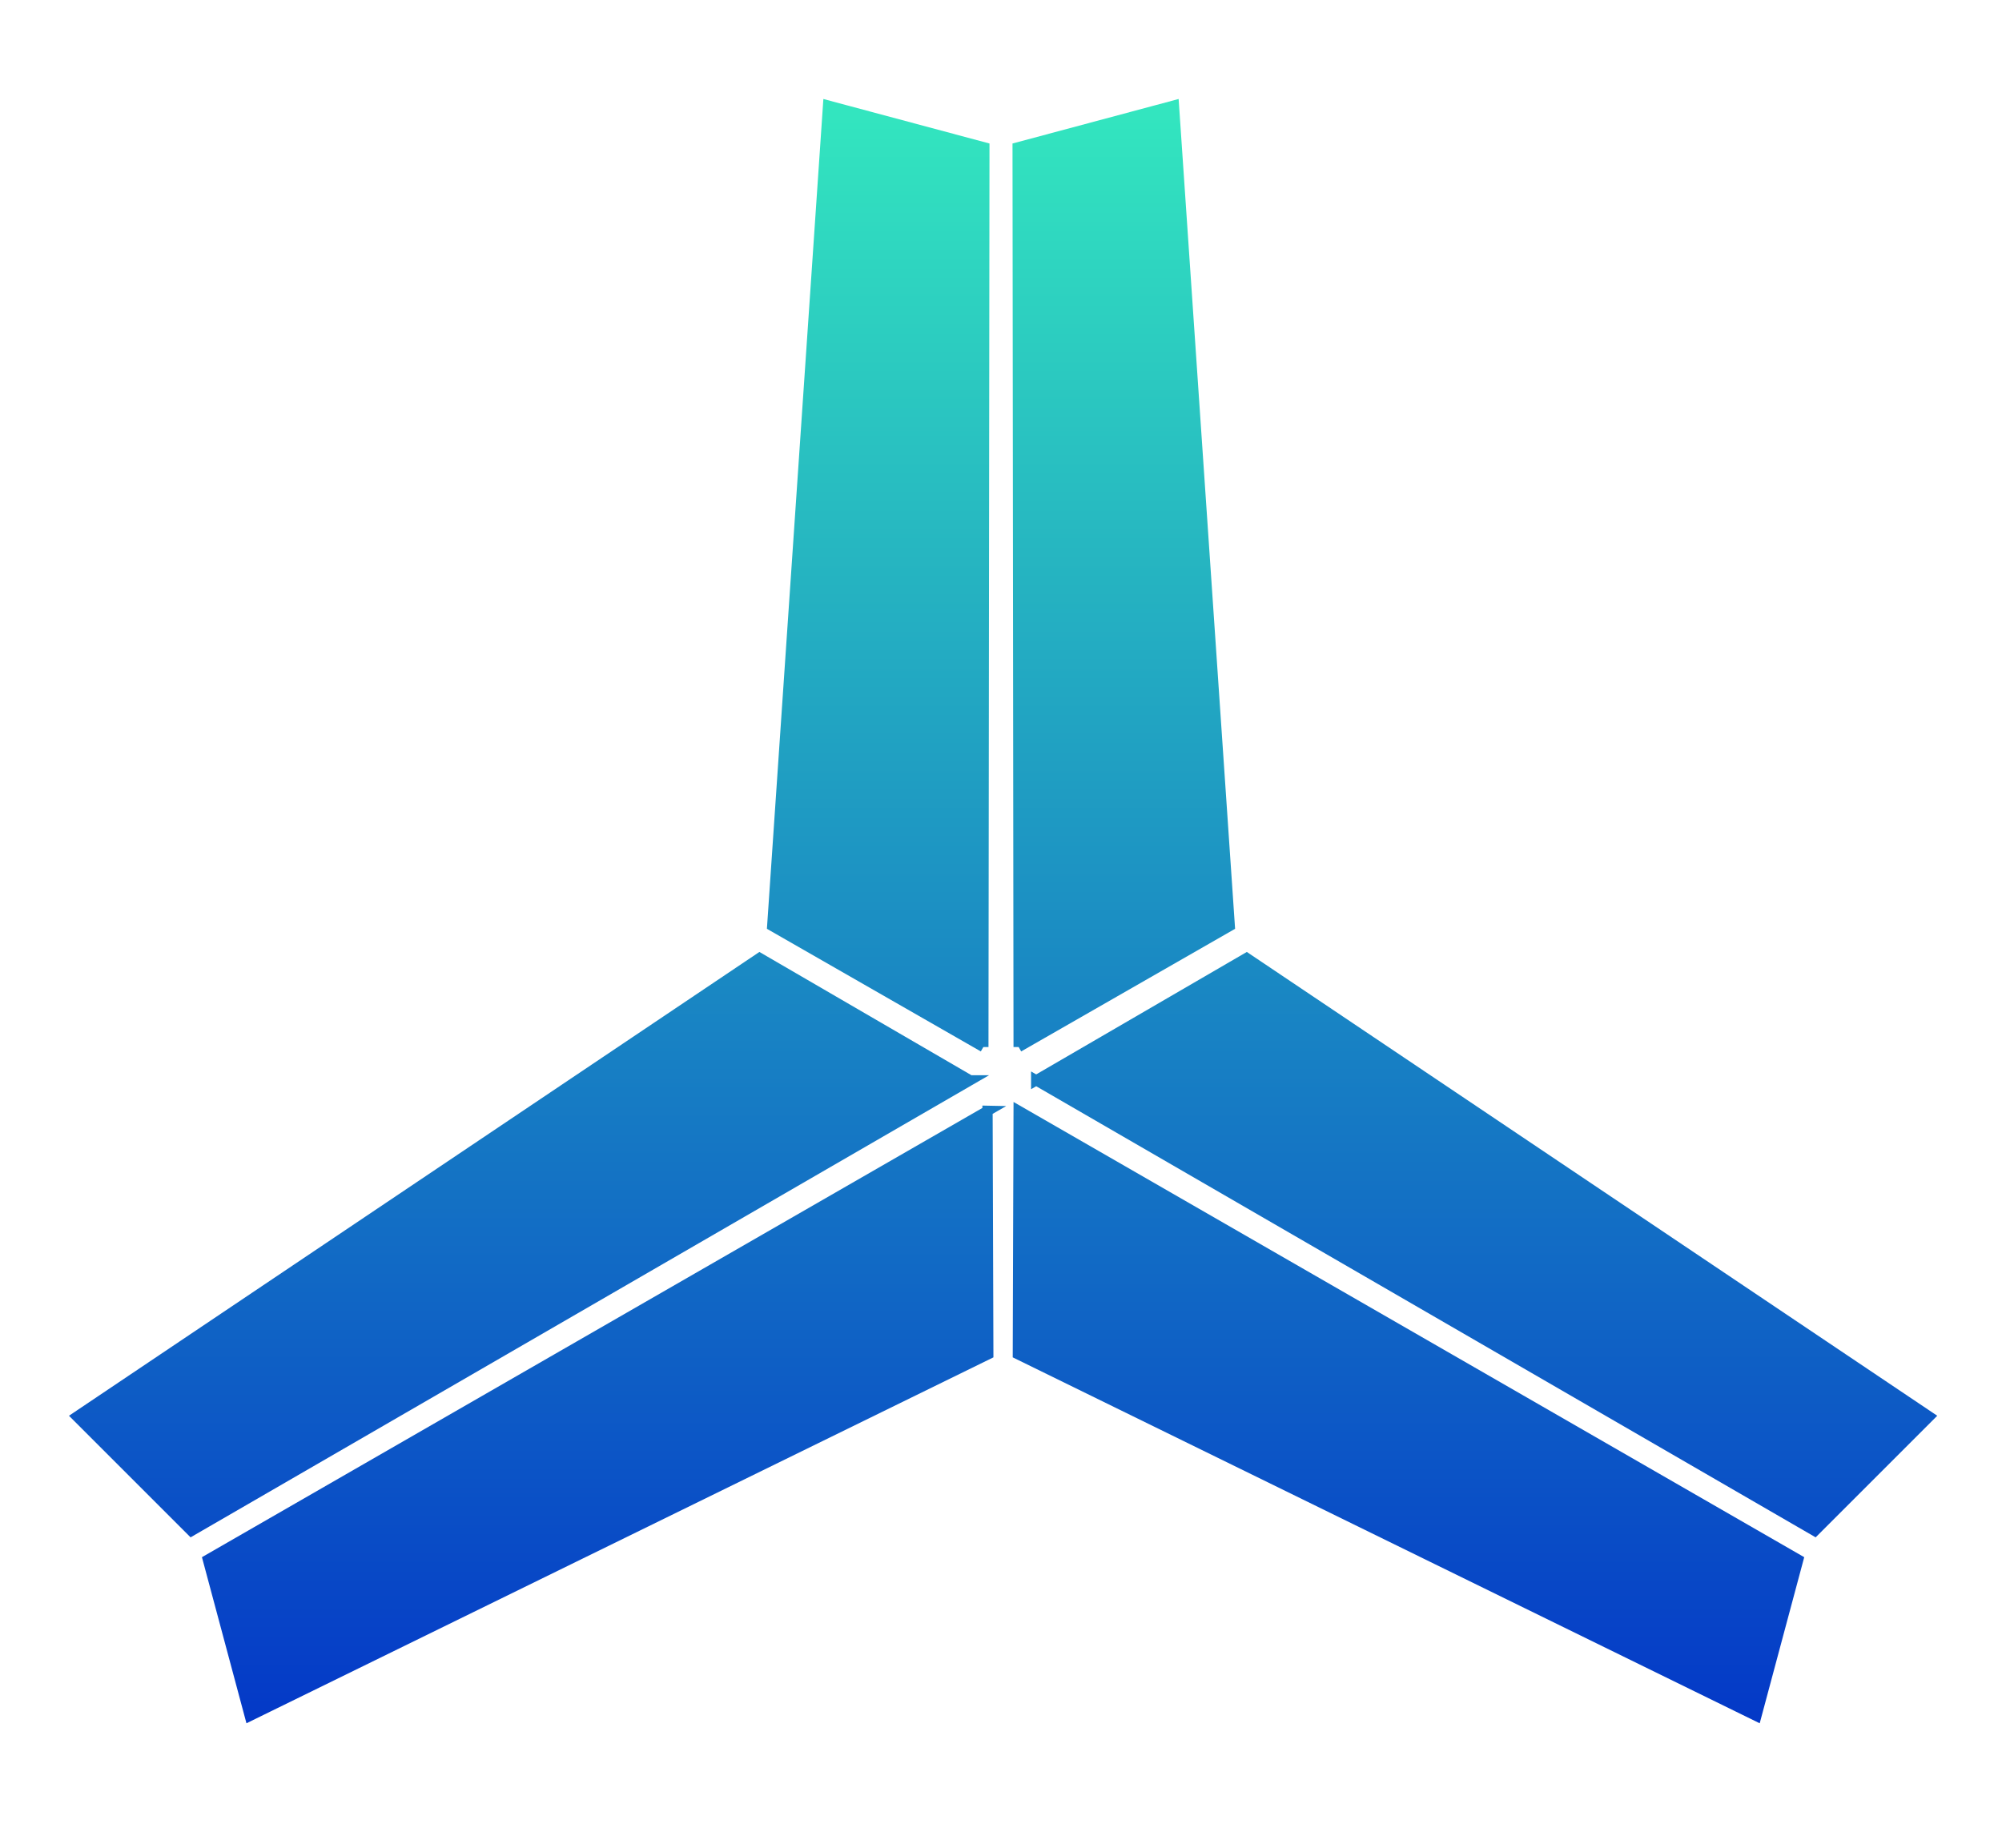
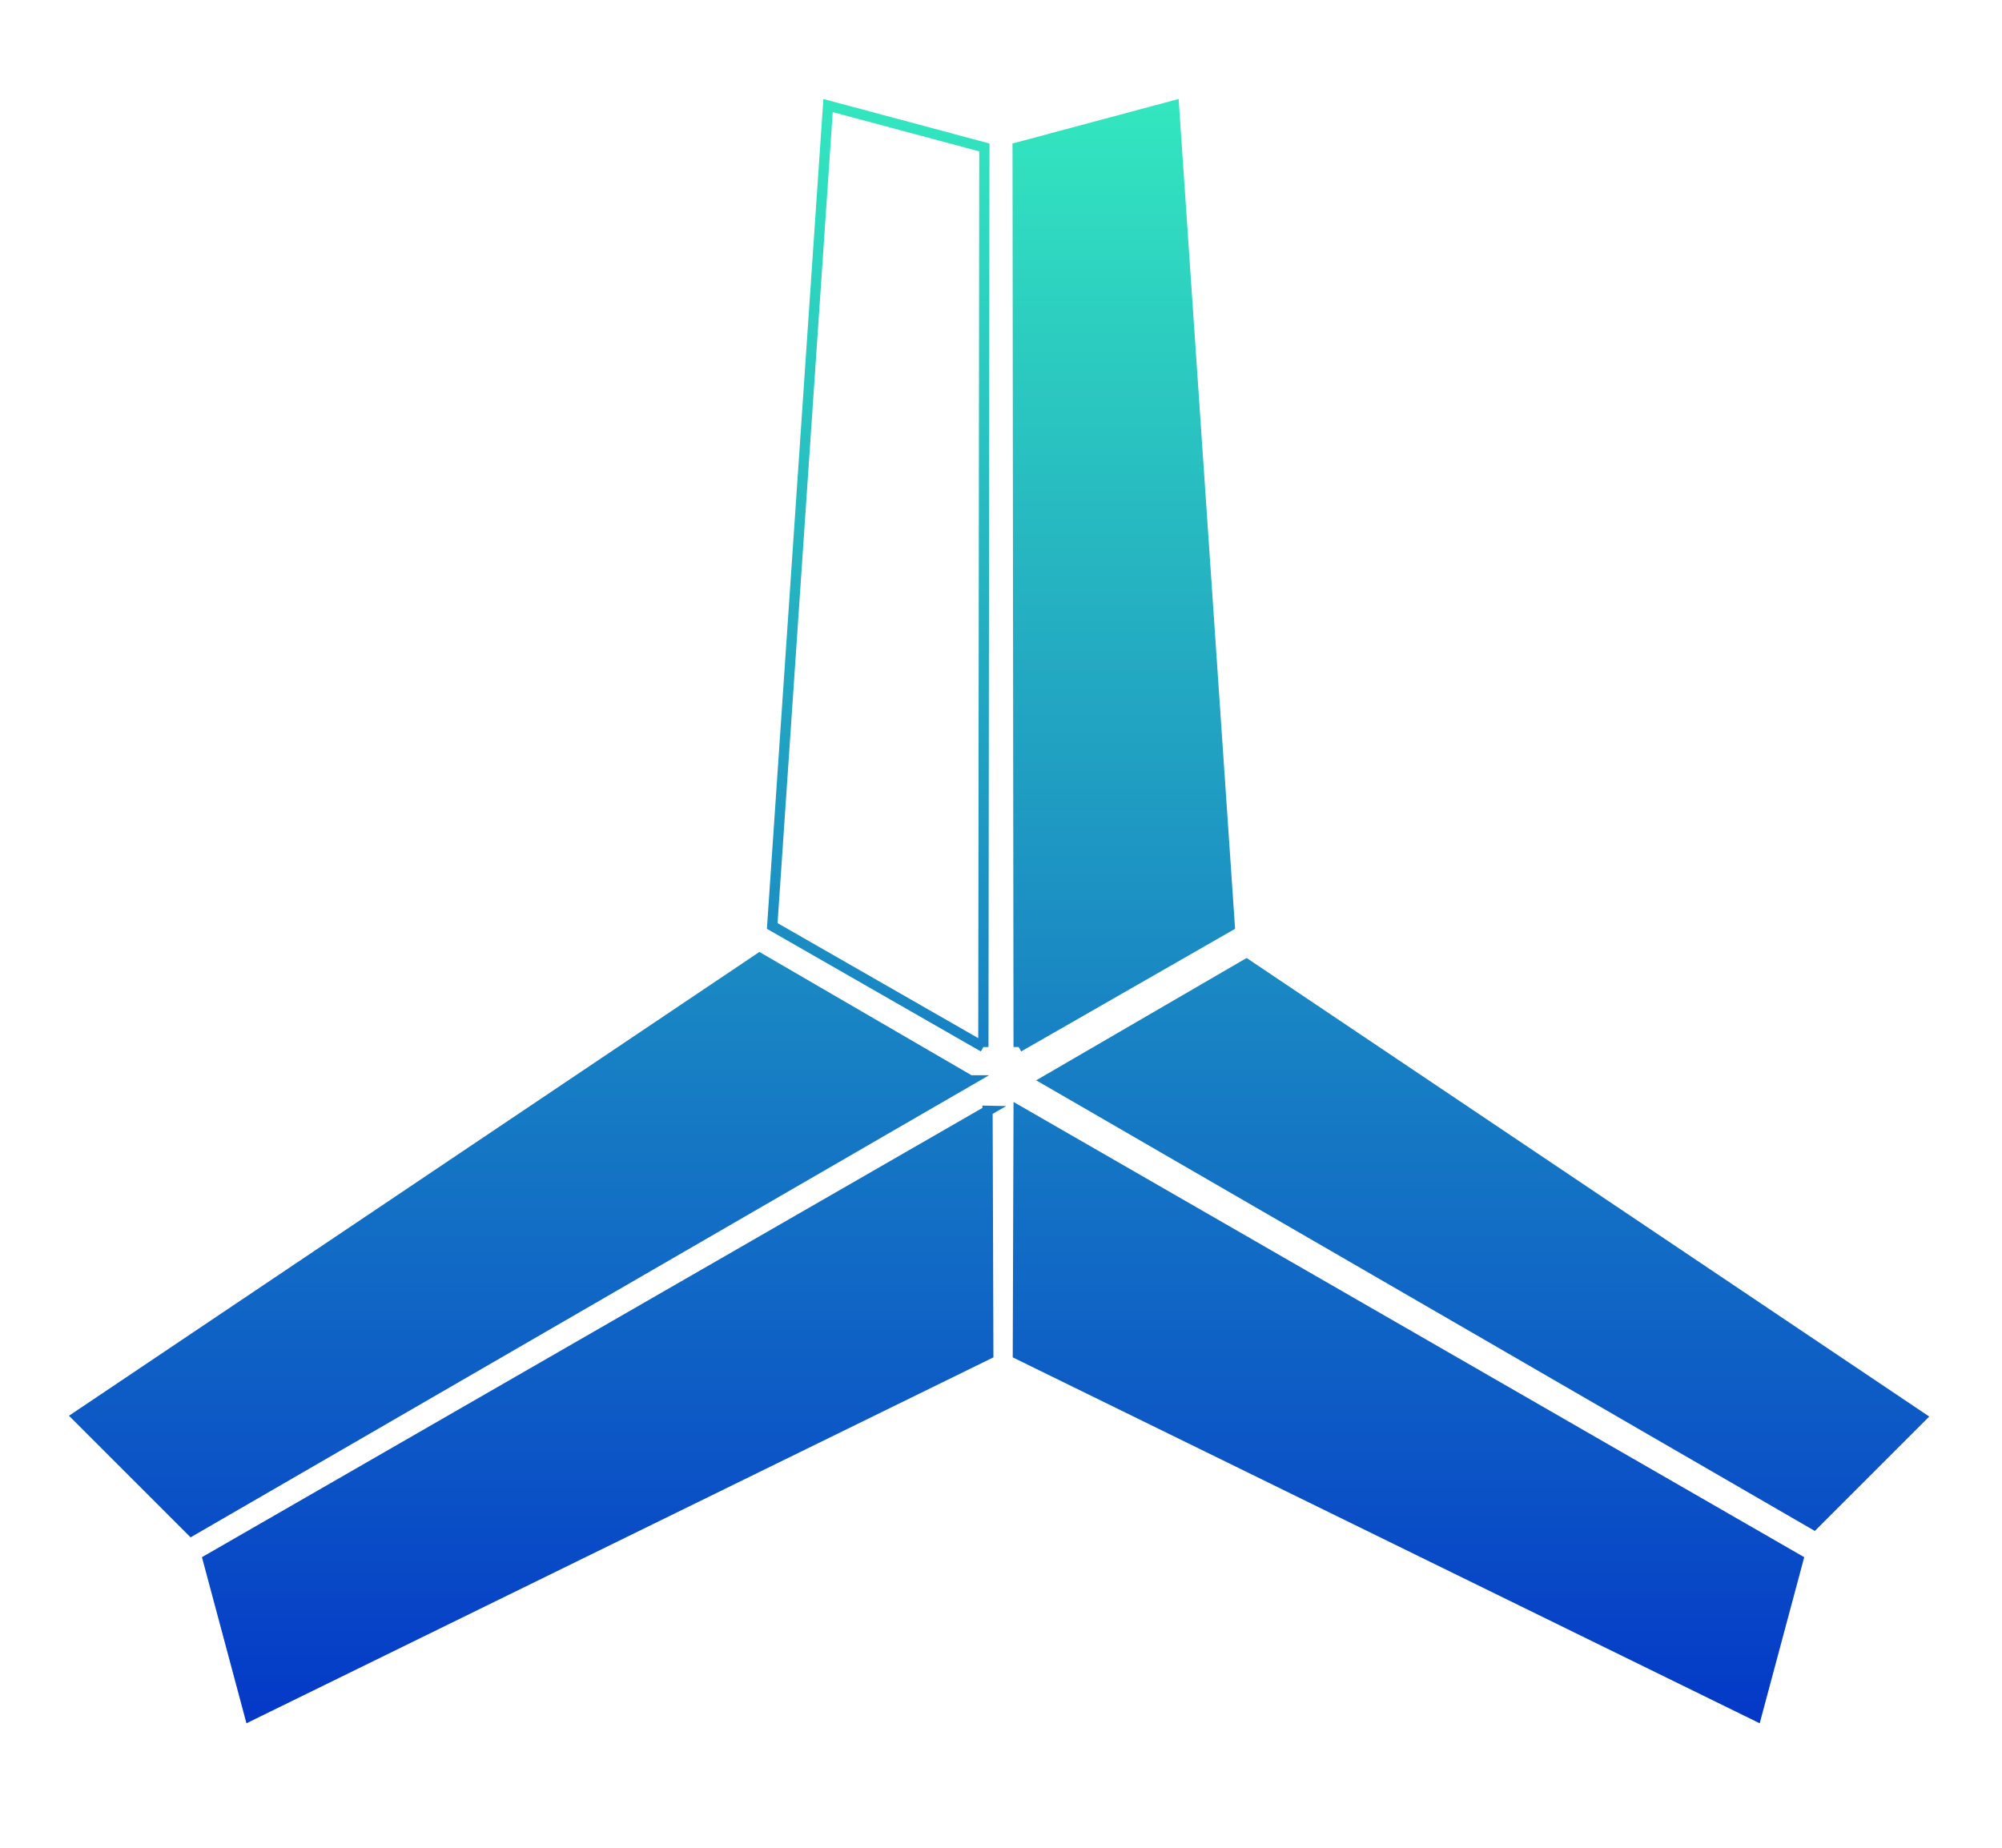
<svg xmlns="http://www.w3.org/2000/svg" width="26" height="24" fill="none" viewBox="0 0 26 24">
  <path fill="url(#g)" d="M12.598 14.032 2.486 19.885 1 18.399l8.865-5.956 2.733 1.589Z" />
  <path fill="url(#b)" d="M12.827 14.428 2.7 20.258l.544 2.03 9.591-4.699-.01-3.161Z" />
  <path fill="url(#c)" d="m13.229 14.428 10.125 5.83-.544 2.03-9.591-4.699.01-3.161Z" />
  <path fill="url(#d)" d="m13.457 14.032 10.112 5.853 1.486-1.486-8.865-5.956-2.733 1.589Z" />
  <path fill="url(#e)" d="m13.229 13.6-.013-11.685 2.03-.544.725 10.656-2.742 1.572Z" />
-   <path fill="url(#f)" d="m12.771 13.6.013-11.685-2.03-.544-.725 10.656 2.742 1.572Z" />
  <path stroke="url(#g)" stroke-width="0.133" d="M12.598 14.032 2.486 19.885 1 18.399l8.865-5.956 2.733 1.589Z" />
  <path stroke="url(#h)" stroke-width="0.133" d="M12.827 14.428 2.7 20.258l.544 2.03 9.591-4.699-.01-3.161Z" />
  <path stroke="url(#i)" stroke-width="0.133" d="m13.229 14.428 10.125 5.83-.544 2.03-9.591-4.699.01-3.161Z" />
-   <path stroke="url(#j)" stroke-width="0.133" d="m13.457 14.032 10.112 5.853 1.486-1.486-8.865-5.956-2.733 1.589Z" />
  <path stroke="url(#k)" stroke-width="0.133" d="m13.229 13.6-.013-11.685 2.03-.544.725 10.656-2.742 1.572Z" />
  <path stroke="url(#l)" stroke-width="0.133" d="m12.771 13.6.013-11.685-2.03-.544-.725 10.656 2.742 1.572Z" />
  <defs>
    <linearGradient id="a" x1="13.028" x2="13.028" y1="1.371" y2="22.288" gradientUnits="userSpaceOnUse">
      <stop stop-color="#33E6BF" />
      <stop offset="1" stop-color="#0439C7" />
    </linearGradient>
    <linearGradient id="b" x1="13.028" x2="13.028" y1="1.371" y2="22.288" gradientUnits="userSpaceOnUse">
      <stop stop-color="#33E6BF" />
      <stop offset="1" stop-color="#0439C7" />
    </linearGradient>
    <linearGradient id="c" x1="13.028" x2="13.028" y1="1.371" y2="22.288" gradientUnits="userSpaceOnUse">
      <stop stop-color="#33E6BF" />
      <stop offset="1" stop-color="#0439C7" />
    </linearGradient>
    <linearGradient id="d" x1="13.028" x2="13.028" y1="1.371" y2="22.288" gradientUnits="userSpaceOnUse">
      <stop stop-color="#33E6BF" />
      <stop offset="1" stop-color="#0439C7" />
    </linearGradient>
    <linearGradient id="e" x1="13.028" x2="13.028" y1="1.371" y2="22.288" gradientUnits="userSpaceOnUse">
      <stop stop-color="#33E6BF" />
      <stop offset="1" stop-color="#0439C7" />
    </linearGradient>
    <linearGradient id="f" x1="13.028" x2="13.028" y1="1.371" y2="22.288" gradientUnits="userSpaceOnUse">
      <stop stop-color="#33E6BF" />
      <stop offset="1" stop-color="#0439C7" />
    </linearGradient>
    <linearGradient id="g" x1="13.028" x2="13.028" y1="1.371" y2="22.288" gradientUnits="userSpaceOnUse">
      <stop stop-color="#33E6BF" />
      <stop offset="1" stop-color="#0439C7" />
    </linearGradient>
    <linearGradient id="h" x1="13.028" x2="13.028" y1="1.371" y2="22.288" gradientUnits="userSpaceOnUse">
      <stop stop-color="#33E6BF" />
      <stop offset="1" stop-color="#0439C7" />
    </linearGradient>
    <linearGradient id="i" x1="13.028" x2="13.028" y1="1.371" y2="22.288" gradientUnits="userSpaceOnUse">
      <stop stop-color="#33E6BF" />
      <stop offset="1" stop-color="#0439C7" />
    </linearGradient>
    <linearGradient id="j" x1="13.028" x2="13.028" y1="1.371" y2="22.288" gradientUnits="userSpaceOnUse">
      <stop stop-color="#33E6BF" />
      <stop offset="1" stop-color="#0439C7" />
    </linearGradient>
    <linearGradient id="k" x1="13.028" x2="13.028" y1="1.371" y2="22.288" gradientUnits="userSpaceOnUse">
      <stop stop-color="#33E6BF" />
      <stop offset="1" stop-color="#0439C7" />
    </linearGradient>
    <linearGradient id="l" x1="13.028" x2="13.028" y1="1.371" y2="22.288" gradientUnits="userSpaceOnUse">
      <stop stop-color="#33E6BF" />
      <stop offset="1" stop-color="#0439C7" />
    </linearGradient>
  </defs>
</svg>